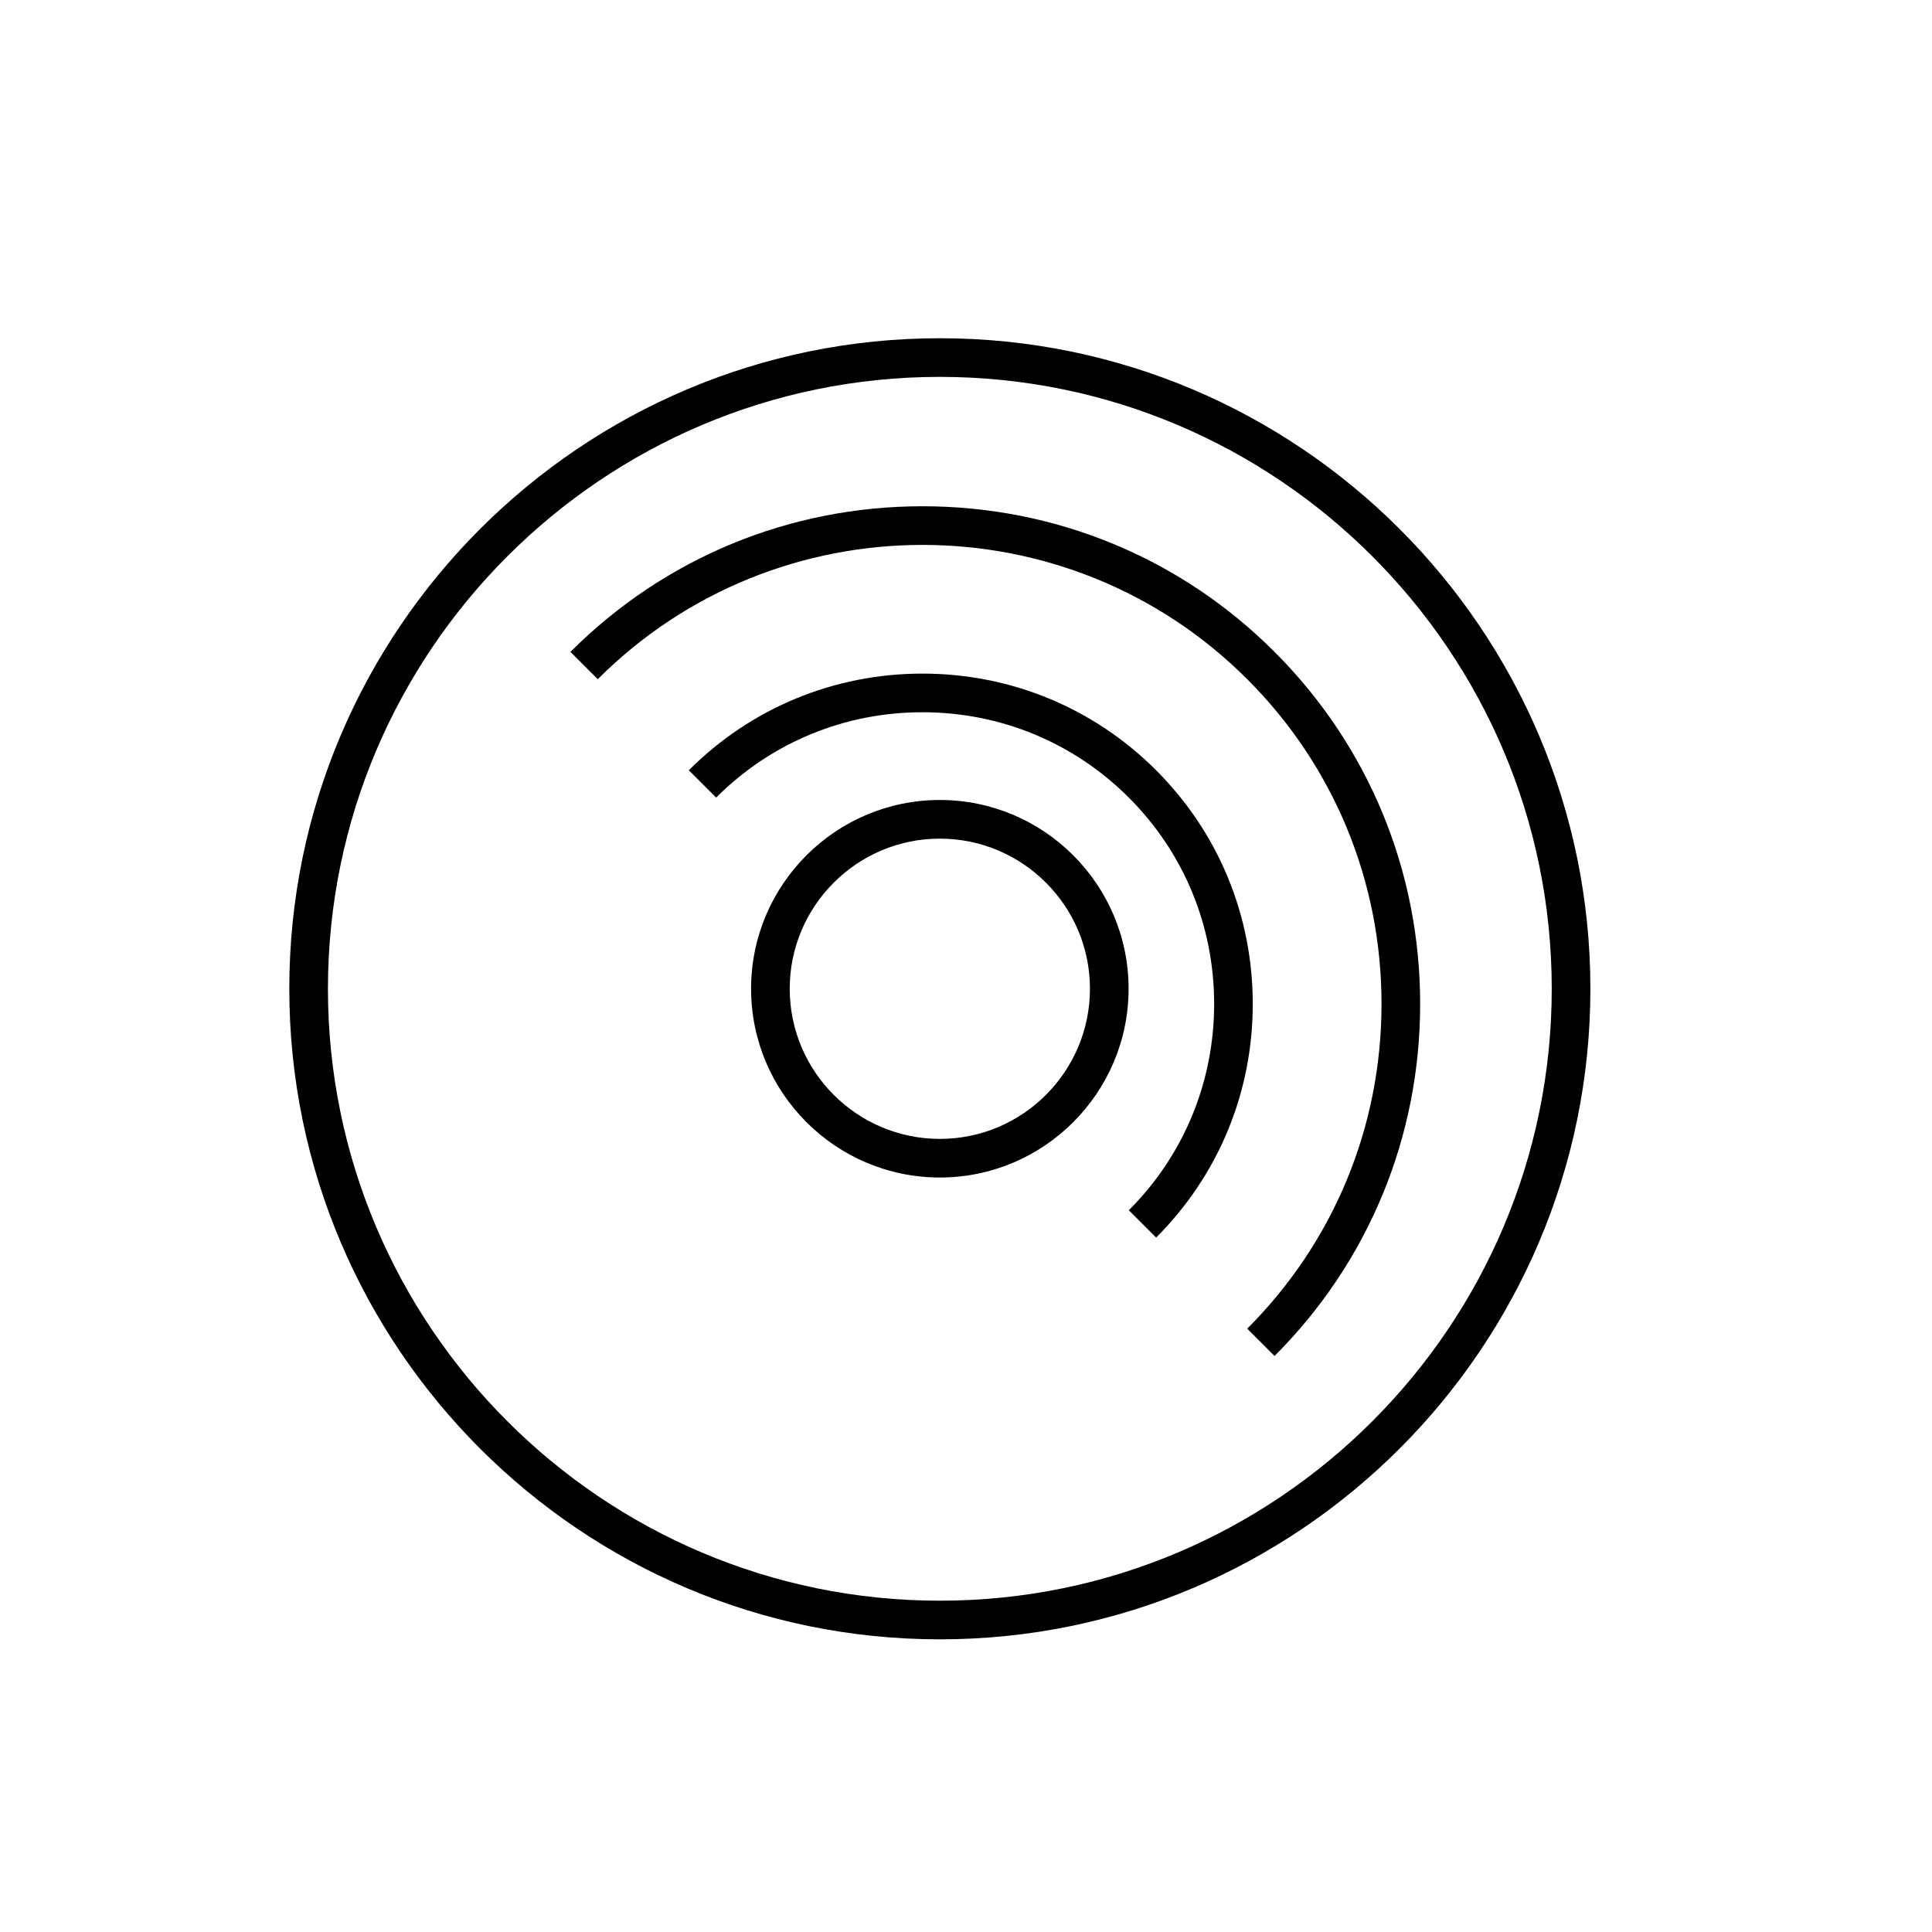
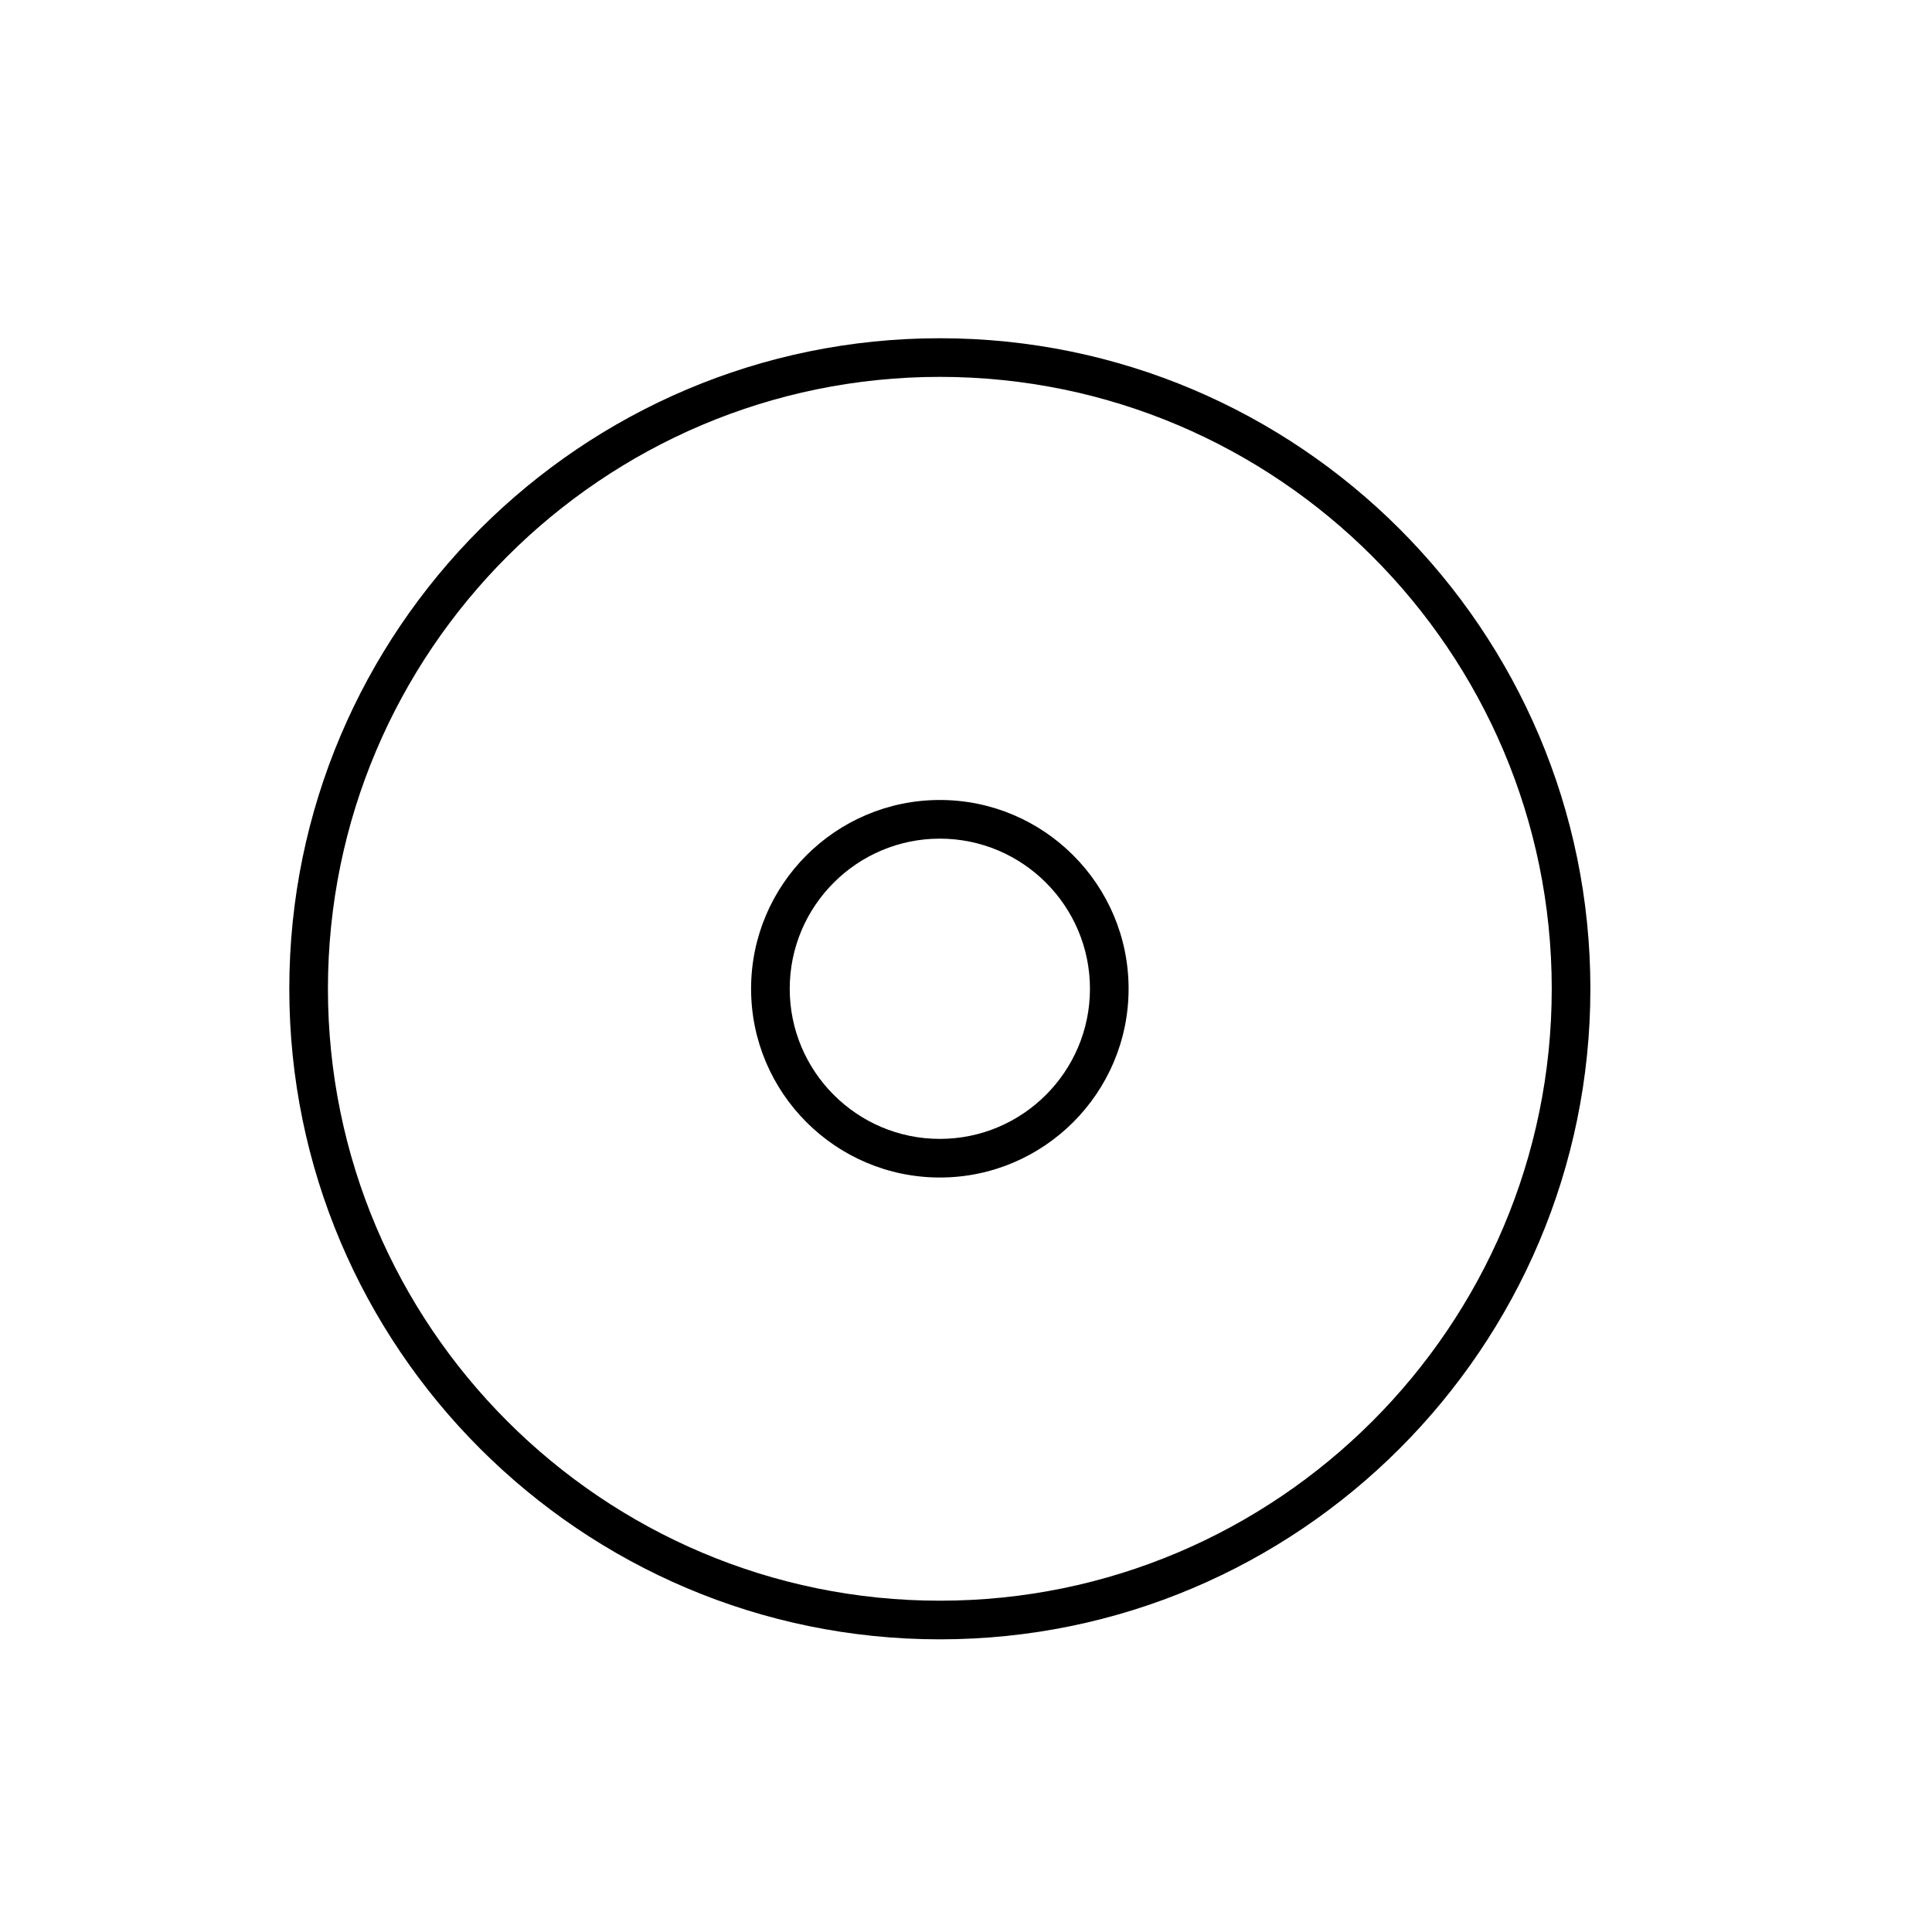
<svg xmlns="http://www.w3.org/2000/svg" version="1.1" id="Layer_1" x="0px" y="0px" width="100px" height="100px" viewBox="0 0 100 100" enable-background="new 0 0 100 100" xml:space="preserve">
  <g>
    <g>
      <path d="M48.646,84.852c-18.567,0-33.672-15.105-33.672-33.672c0-18.567,15.105-33.673,33.672-33.673S82.318,32.612,82.318,51.18    C82.318,69.746,67.213,84.852,48.646,84.852z M48.646,19.507c-17.464,0-31.672,14.208-31.672,31.673    c0,17.464,14.208,31.672,31.672,31.672c17.464,0,31.672-14.208,31.672-31.672C80.318,33.715,66.11,19.507,48.646,19.507z" />
    </g>
  </g>
  <g>
    <g>
      <path d="M48.646,60.948c-5.387,0-9.77-4.383-9.77-9.771c0-5.387,4.383-9.77,9.77-9.77s9.77,4.383,9.77,9.77    C58.416,56.565,54.033,60.948,48.646,60.948z M48.646,43.408c-4.284,0-7.77,3.485-7.77,7.77c0,4.285,3.486,7.771,7.77,7.771    c4.285,0,7.77-3.485,7.77-7.771C56.416,46.894,52.931,43.408,48.646,43.408z" />
    </g>
  </g>
  <g>
    <g>
-       <path d="M59.842,64.056l-1.414-1.414c2.848-2.848,4.416-6.641,4.416-10.679c0-4.039-1.568-7.832-4.417-10.68    c-2.848-2.848-6.641-4.416-10.679-4.417c-4.039,0-7.832,1.568-10.68,4.416l-1.414-1.414c3.226-3.226,7.521-5.002,12.093-5.002    c0,0,0,0,0,0c4.573,0,8.867,1.777,12.093,5.002c3.227,3.226,5.003,7.521,5.003,12.094C64.845,56.536,63.067,60.83,59.842,64.056z" />
-     </g>
+       </g>
  </g>
  <g>
    <g>
-       <path d="M65.97,70.185l-1.414-1.414c4.482-4.482,6.951-10.452,6.951-16.808c0-6.356-2.469-12.326-6.951-16.808    c-9.268-9.268-24.348-9.267-33.616,0l-1.414-1.414c4.86-4.86,11.331-7.537,18.221-7.537c0,0,0,0,0.001,0    c6.891,0,13.361,2.677,18.222,7.537s7.537,11.332,7.537,18.222C73.507,58.853,70.83,65.324,65.97,70.185z" />
-     </g>
+       </g>
  </g>
</svg>